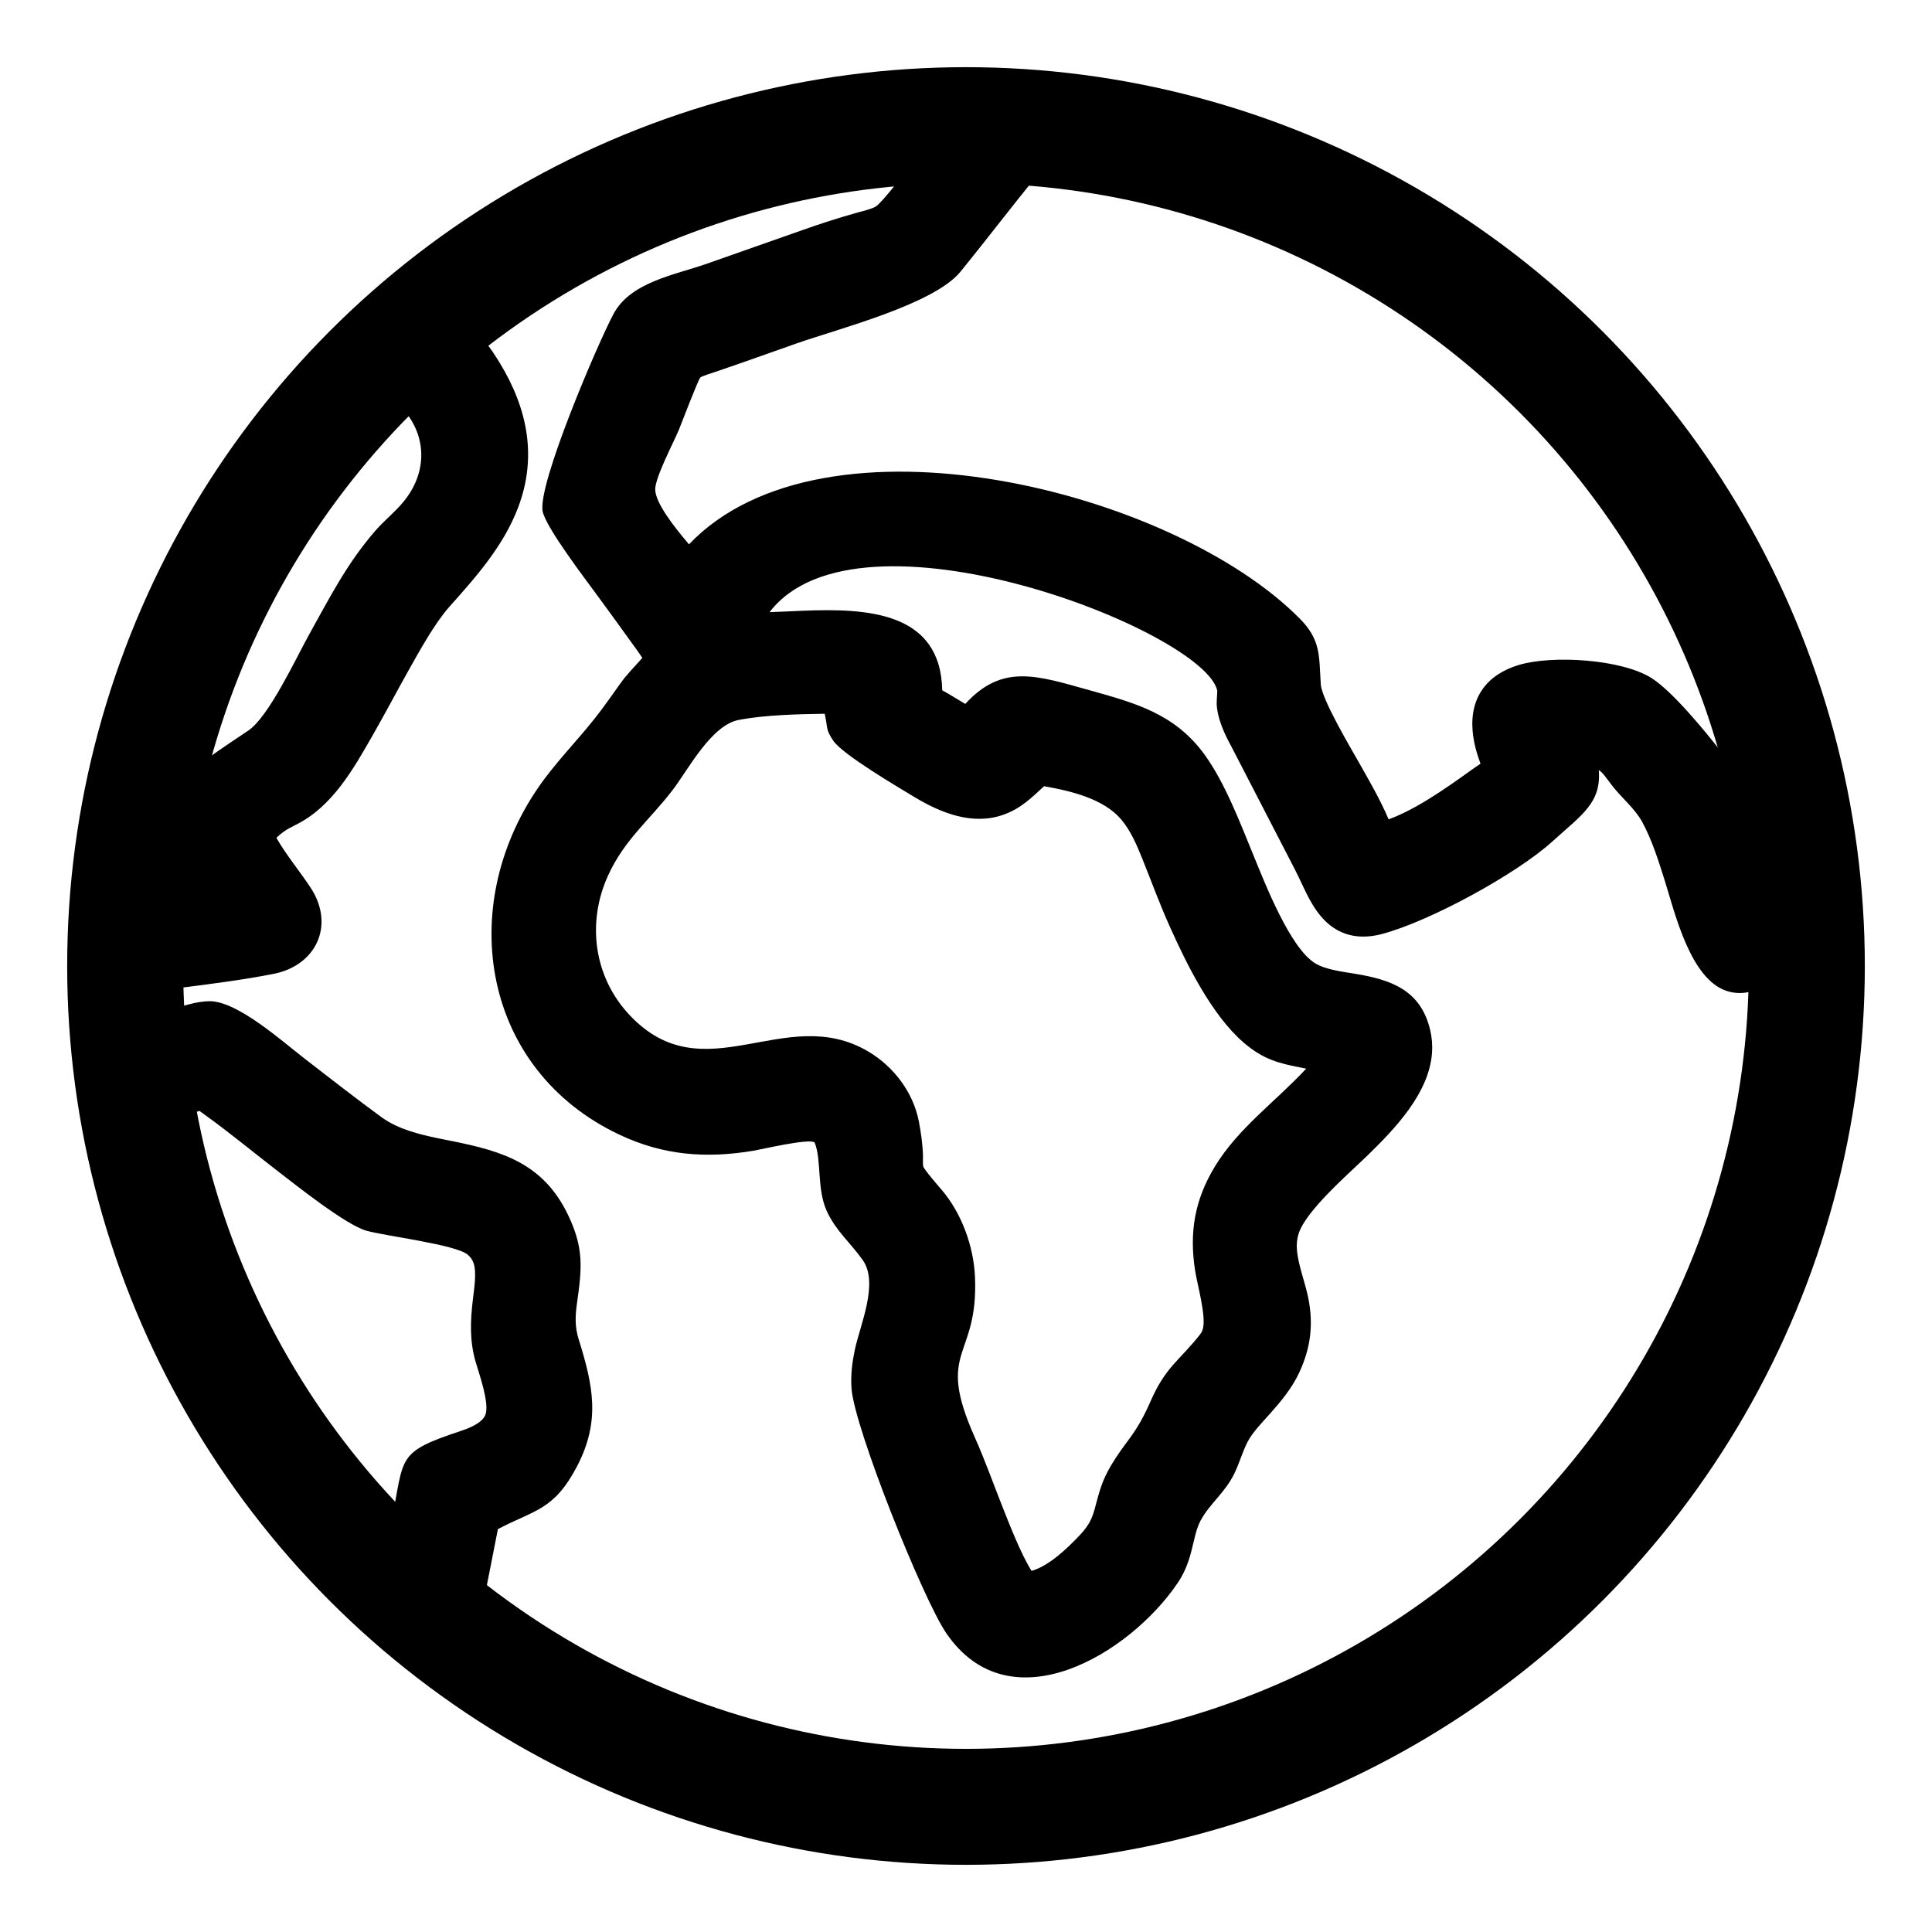
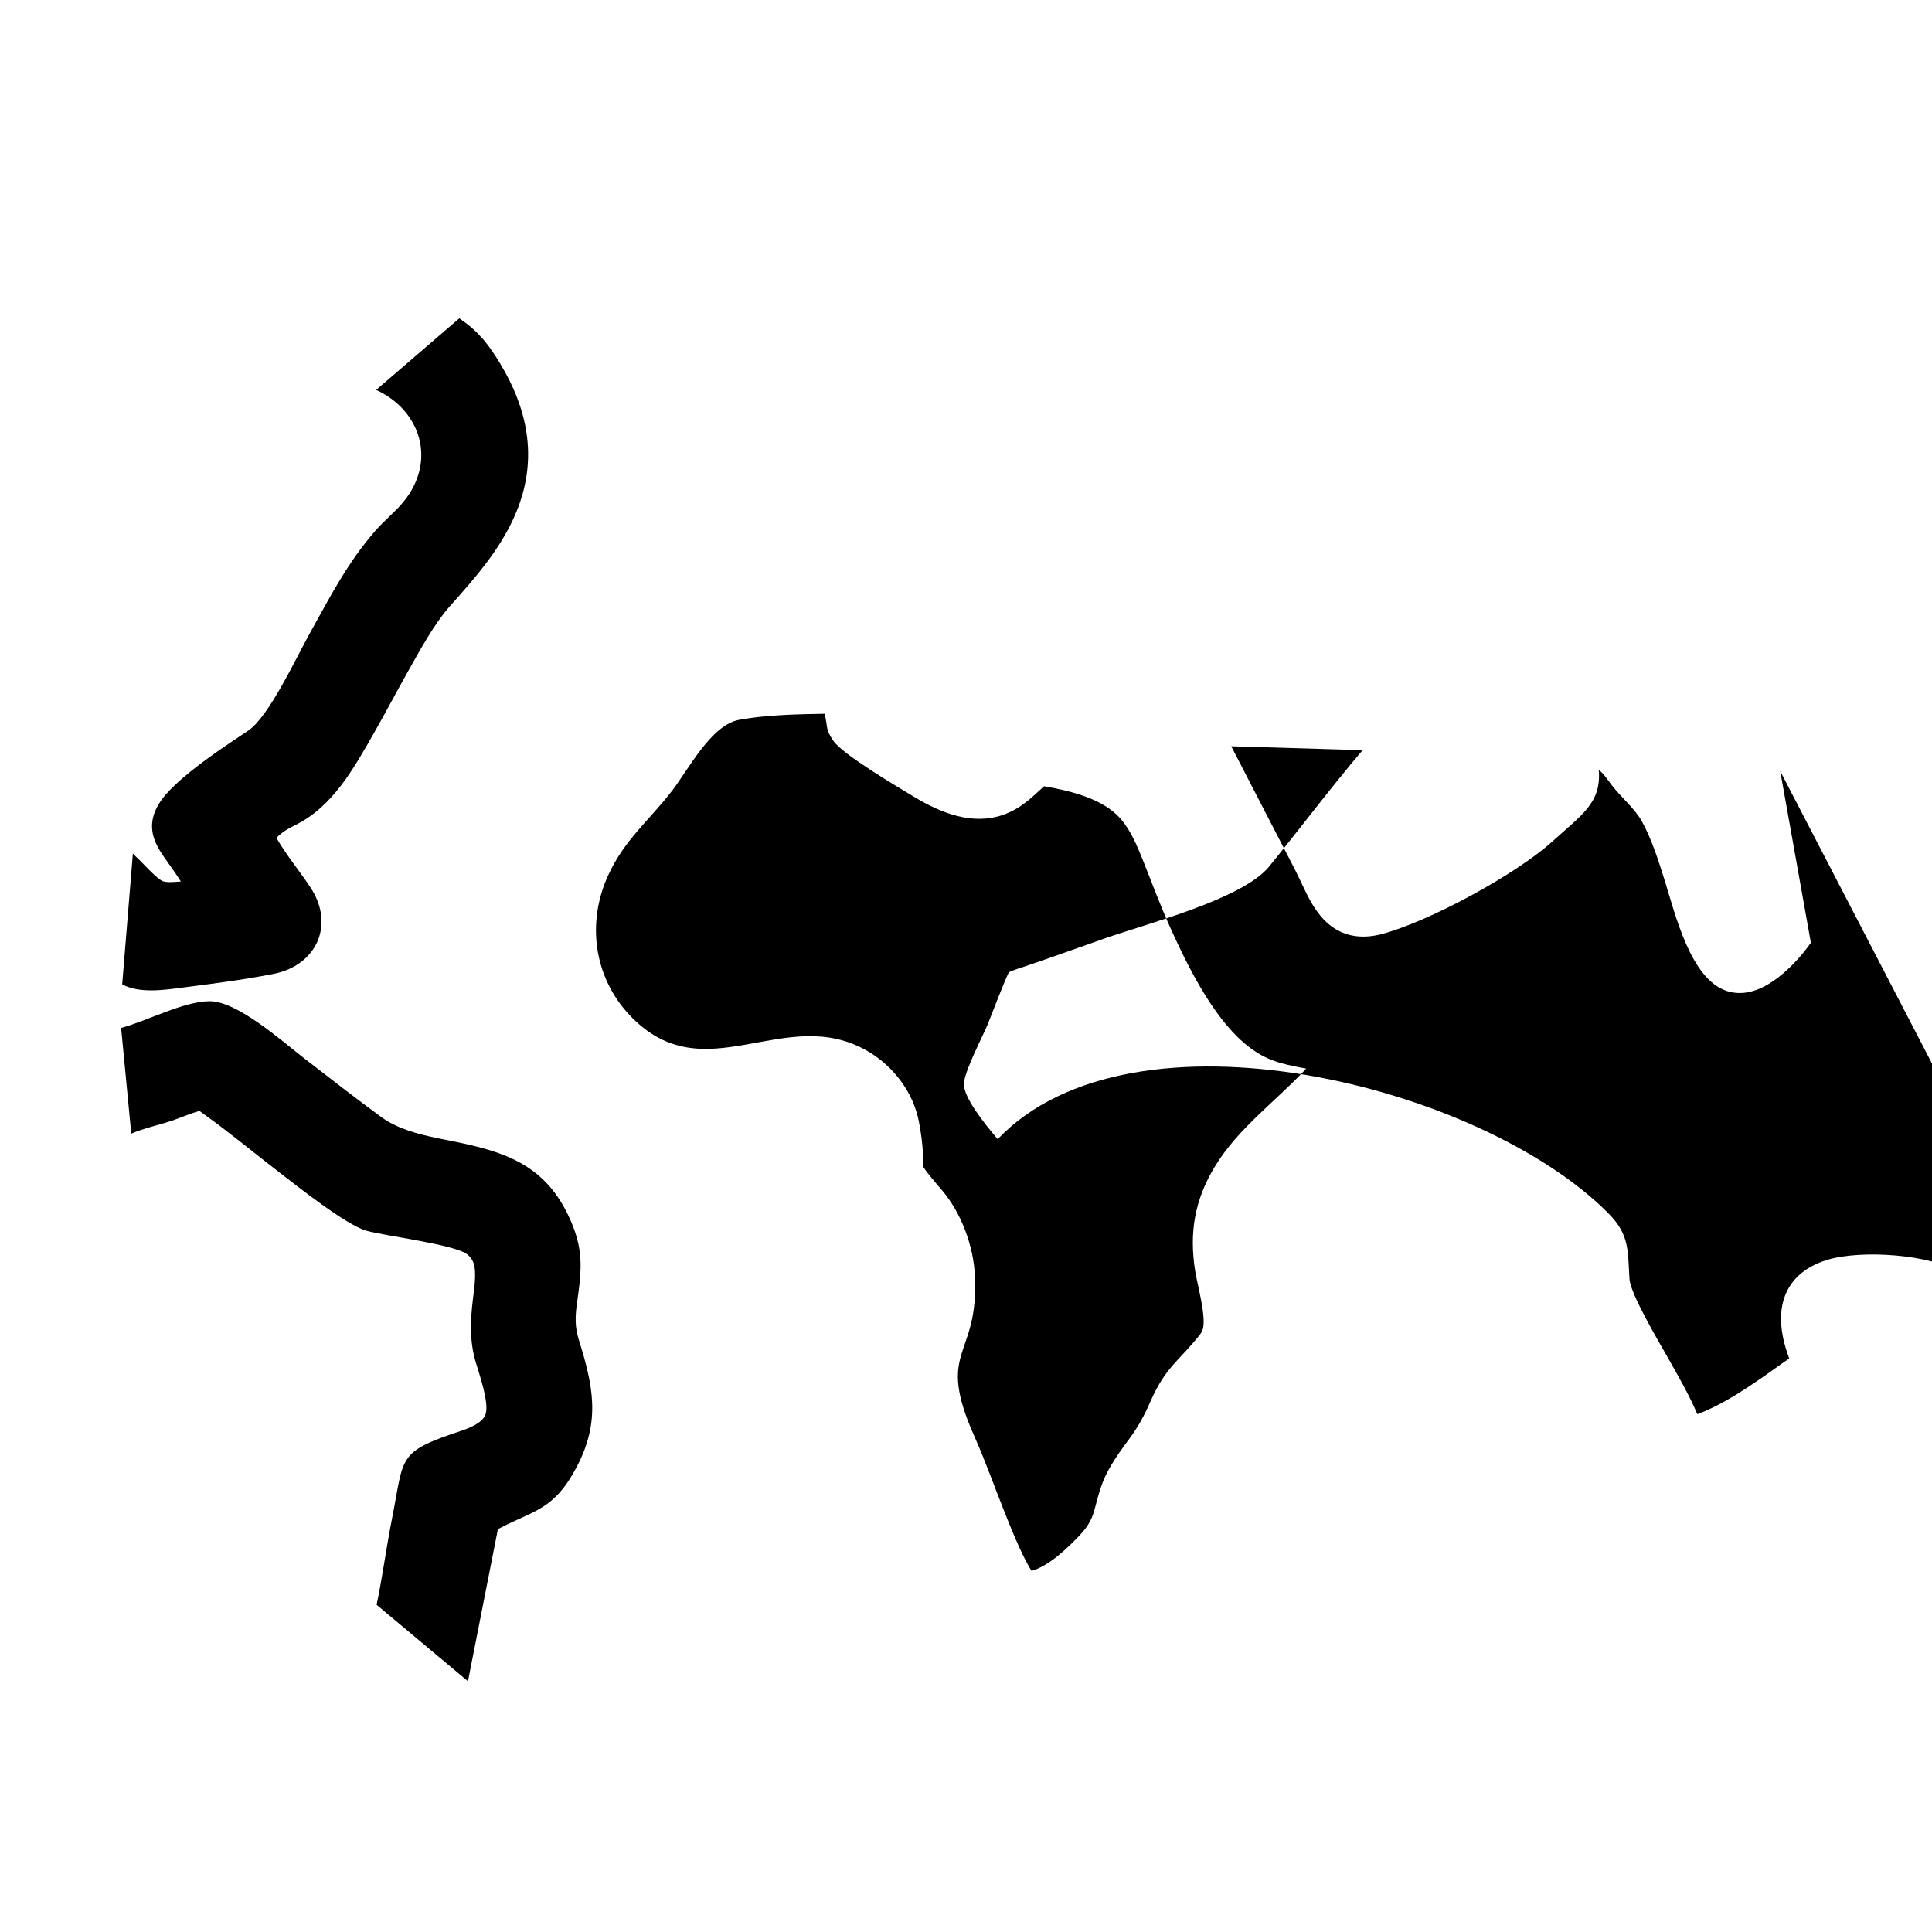
<svg xmlns="http://www.w3.org/2000/svg" xml:space="preserve" width="38mm" height="38mm" version="1.1" style="shape-rendering:geometricPrecision; text-rendering:geometricPrecision; image-rendering:optimizeQuality; fill-rule:evenodd; clip-rule:evenodd" viewBox="0 0 3800 3800">
  <defs>
    <style type="text/css">
   
    .str0 {stroke:black;stroke-width:228.1;stroke-miterlimit:22.926}
    .fil1 {fill:none}
    .fil0 {fill:black}
   
  </style>
  </defs>
  <g id="Ebene_x0020_1">
    <g id="_2308911281952">
-       <path class="fil0" d="M3501.49 1516.68l60.27 337.68c-21.41,30.07 -47.23,56.96 -74.49,75.52 -26.91,18.33 -58.54,29.76 -90.84,19.26 -71.42,-23.18 -101.61,-151.65 -121.62,-215.57 -12.14,-38.81 -25.6,-81.85 -45.14,-117.54 -13.93,-25.45 -40.84,-47.45 -58.88,-70.92 -12.16,-15.82 -17.95,-25.14 -26.14,-30.52 5.03,64.75 -33.06,87.62 -91.37,140.52 -71.27,64.64 -242.23,157.5 -335.32,182.02 -33.1,8.72 -66.5,7.02 -95.45,-12.62 -39.6,-26.88 -55.14,-74.76 -76.11,-115.35l-124.7 -241.36c-12.26,-22.46 -24.55,-48.72 -27.89,-74.37 -1.81,-13.88 0.29,-21.83 0.4,-35.05 -25.61,-117.45 -705.56,-383.67 -880.54,-154.38 21.92,-0.66 43.87,-1.91 65.59,-2.77 126.68,-5.07 270.92,1.96 273.97,156.44 15.38,8.46 30.23,17.94 45.36,26.85 72.86,-79.79 140.96,-55.8 243.54,-27.17 90.89,25.36 168.01,46.29 226.32,125.82 40.89,55.75 71.39,136.94 97.8,201.14 21.79,53 71.03,180.09 120.51,210.37 20.52,12.56 54.45,16.63 78.03,20.51 71.23,11.72 129.56,31.91 148.18,110.69 3.44,14.58 4.66,29.48 3.66,44.42 -5.33,79.89 -73.55,150.46 -127.97,203.37 -35.11,34.14 -120.49,107.68 -134.59,153.22 -3.06,9.89 -3.93,19.74 -3.25,30.03 2.04,30.46 16.31,65.34 22.44,96.17 10.39,52.19 4.69,98.27 -17.87,146.67 -14.24,30.56 -35.46,56.13 -57.71,81.1 -14.14,15.86 -34.57,36.73 -44.09,55.57 -9.74,19.28 -15.66,40.5 -25.03,60.26 -18.58,39.15 -48.81,60.16 -66.85,93.57 -6,11.12 -9.31,22.84 -12.21,35.07 -8.06,33.85 -13.37,58.93 -33.56,88.75 -93.76,138.45 -329.58,282.24 -455.03,97.75 -45.87,-67.47 -180.74,-403.61 -186.12,-481.39 -0.9,-12.92 -0.56,-25.89 0.69,-38.77 1.18,-11.99 3.15,-23.9 5.62,-35.69 10.42,-49.85 48,-132.11 15.75,-177.71 -23.71,-33.51 -52.34,-56.77 -70.37,-95.61 -20.45,-44.03 -10.06,-101.96 -24.3,-135.64 -0.05,-0.03 -0.11,-0.08 -0.16,-0.12 -12.1,-8.04 -103.4,13.66 -120.16,16.46 -93.11,15.54 -177.05,9.25 -263.52,-31.58 -269.28,-127.17 -321.99,-445.83 -160.11,-682.14 33.16,-48.42 74.94,-90.37 111.38,-136.27 17.83,-22.46 34.02,-45.89 50.67,-69.21 13.26,-18.6 28.72,-33.72 43.14,-50.11 -7.98,-12.25 -18.34,-25.97 -24.37,-34.45 -21.68,-30.46 -43.9,-60.54 -65.94,-90.74 -21.87,-29.97 -98.19,-129.8 -105.63,-162.33 -11.68,-51.17 109.11,-333.03 139.29,-389.16 34.05,-63.38 122.36,-76.87 184.55,-99.05 61.94,-22.1 124.17,-43.35 186.12,-65.45 36.37,-12.99 72.66,-24.63 109.85,-34.99 9.14,-2.56 27.34,-6.71 35.34,-11.73 13.25,-8.31 64.46,-76.12 76.22,-90.03 3.74,-4.45 9.44,-10.94 15.65,-18.22l258.33 7.68c-63.29,74.63 -122.03,152.99 -183.77,228.89 -52.2,64.16 -240.13,112.21 -321.66,140.8 -53.35,18.69 -106.49,37.92 -160.02,56.05 -4.53,1.54 -26.71,8.35 -29.95,11.19 -3.99,3.48 -38.71,94.66 -42.16,102.9 -10.19,24.31 -46.12,92.6 -46.54,116.61 -0.46,26.59 38.2,75.5 66.41,108.63 264.89,-277.89 950.01,-107.77 1201.28,146.02 42.24,42.67 37.65,73.64 41.43,129.44 2.02,29.77 58.71,124.73 74.89,153.4 19.44,34.41 42.3,73.73 58.52,112.07 19.65,-7.18 38.81,-16.8 56.54,-26.77 29.01,-16.33 56.58,-35.14 83.81,-54.28 12.72,-8.95 26.45,-19.19 40.32,-28.37 -7.45,-20.73 -13.49,-41.2 -15.48,-64.49 -5.55,-65.35 27.72,-110.95 91.2,-129.87 66.08,-19.7 202.6,-11.27 261.16,26.16 41.19,26.34 105.09,104.37 136.43,144.56 28.99,37.16 41.69,74.19 54.33,111.96 6.95,-15.34 15.13,-29.73 24.84,-41.96 14.39,-18.1 23.34,-20.73 37.08,-31.84zm-2761.62 -749.77l163.53 -140.79c1.95,1.38 3.92,2.77 5.93,4.19 33.81,23.92 53.04,49.39 74.43,84.81 54,89.39 73,183.83 35.23,283.25 -28.53,75.09 -81.77,135.33 -134.48,194.32 -29.61,33.14 -59.14,87.16 -81.09,126.17 -23.21,41.27 -45.24,83.3 -68.72,124.4 -39.34,68.82 -80.99,144.14 -154.65,179.91 -15.85,7.7 -26.03,14.53 -36.36,24.77 18.4,32.71 49.24,69.98 68.14,99.42 47.03,73.22 9.66,151.7 -73.6,168.09 -58.79,11.58 -118.58,19.17 -177.99,26.81 -36.84,4.76 -85.77,12.31 -119.92,-6.16l21.01 -257.29c3.91,4.47 10.77,10.46 14.31,14.01 8.88,8.9 33.26,35.82 44.64,40.38 6.33,2.54 20.46,2.04 35.39,0.55 -7.37,-11.82 -15.35,-23.24 -23.88,-35.12 -14.59,-20.28 -30.23,-41.62 -32.49,-67.33 -3.1,-35.27 20.05,-63.7 44.07,-86.51 41.47,-39.37 97.34,-76.05 144.88,-107.77 40.59,-27.1 94.87,-144.4 120.13,-189.69 40.97,-73.5 73.8,-138.63 129.45,-202.97 17.53,-20.25 39.24,-37.23 55.93,-57.63 65.64,-80.23 33.48,-179.97 -53.89,-219.82zm-481.7 1462.78l-19.93 -207.95c48.6,-12.58 122.99,-52.4 173.98,-52.52 55.12,-0.14 143.27,79.29 187.21,113.19 49.86,38.48 99.45,77.31 150.29,114.5 8.9,6.5 18.44,12 28.38,16.7 34.21,16.13 73.87,23.33 110.77,30.7 100.57,20.1 180.26,44.69 228.5,145.47 31.36,65.55 27.19,104.65 17.6,172.69 -3.59,25.39 -4.59,46.63 3.16,71.5 28.45,91.24 43.43,160.86 -3.24,250.18 -45.35,86.81 -83.85,85.57 -155.57,123.4l-58.88 299.21 -179.76 -150.42c5.15,-23.09 9.31,-48.97 11.88,-63.57 6.11,-34.5 11.2,-69.58 18.09,-103.89 25.02,-124.65 8.34,-132.14 135.9,-174.46 15.29,-5.08 42.13,-15.18 48.31,-32.15 8.16,-22.38 -12.62,-80.68 -19.21,-103.17 -12.2,-41.64 -10.58,-80.27 -5.63,-122.68 2.3,-19.74 8.07,-53.89 1.2,-72.76 -2.34,-6.4 -6.08,-11.35 -11.22,-15.8 -23.21,-20.04 -161.47,-36.55 -199.51,-47.28 -40.02,-11.27 -136.81,-88.37 -172.05,-115.46 -48.49,-37.26 -97.14,-77.84 -146.71,-113.26 -2.57,-1.84 -6.12,-4.65 -9.27,-6.77 -14.74,3.59 -43.49,15.7 -56.52,19.93 -24.5,7.94 -53.15,14.1 -77.77,24.67zm1770.8 860.04c34.49,-9.8 70.41,-44.76 92.29,-67.58 16.23,-16.93 25.5,-30.58 31.57,-53.13 9.27,-34.4 13.97,-55.78 33.07,-87.72 10.67,-17.84 22.13,-33.57 34.48,-50.18 18.37,-24.72 30.47,-47.29 42.9,-75.62 29.5,-67.25 55.92,-78.79 96.62,-130.18 2.52,-3.18 4.38,-6.6 5.63,-10.47 7.76,-24.04 -10.55,-88.16 -14.76,-114.77 -12,-75.6 -1.19,-140.17 39.04,-206.19 46.19,-75.79 120.31,-128.18 179.34,-192.07 -1.48,-0.29 -2.99,-0.58 -4.49,-0.86 -48.42,-9.11 -79.28,-16.57 -118.3,-50.08 -62.91,-54.04 -112.18,-154.06 -145.49,-228.29 -19.73,-43.99 -35.98,-88.43 -53.89,-133.05 -10.74,-26.76 -23.3,-56.46 -42.32,-78.48 -34.81,-40.32 -98.74,-55.51 -151.11,-64.64 -24.85,22.7 -45.38,43.81 -80.18,56.13 -60.42,21.39 -122.73,-3.44 -174.64,-34.77 -33.44,-20.18 -141.62,-83.85 -159.75,-110.82 -14.62,-21.77 -10.89,-23.78 -15.4,-45.47 -0.55,-2.6 -1.01,-5.12 -1.43,-7.6 -54.67,0.81 -117.25,2.37 -168.49,11.95 -55.09,10.3 -99.31,97.28 -131.57,139.21 -45.07,58.55 -93.62,96.16 -125.85,166.43 -42.61,92.87 -28.49,200.15 42.16,275.14 147.1,156.14 305.65,-25.39 469.55,71.66 49.87,29.52 88.45,80.48 99.37,137.78 4.17,21.85 7.36,44.01 8.03,66.26 0.16,5.44 -0.5,16.87 0.51,21.8 1.18,5.78 32.53,41.74 36.73,46.67 38.81,45.63 62.44,110.68 65.05,170.23 7.18,163.92 -78.91,140.09 -0.22,316.31 19.97,44.74 36.77,92.31 54.93,137.95 11.36,28.59 35.57,91.46 56.62,124.45z" />
-       <circle class="fil1 str0" cx="1900" cy="1900" r="1653.82" />
+       <path class="fil0" d="M3501.49 1516.68l60.27 337.68c-21.41,30.07 -47.23,56.96 -74.49,75.52 -26.91,18.33 -58.54,29.76 -90.84,19.26 -71.42,-23.18 -101.61,-151.65 -121.62,-215.57 -12.14,-38.81 -25.6,-81.85 -45.14,-117.54 -13.93,-25.45 -40.84,-47.45 -58.88,-70.92 -12.16,-15.82 -17.95,-25.14 -26.14,-30.52 5.03,64.75 -33.06,87.62 -91.37,140.52 -71.27,64.64 -242.23,157.5 -335.32,182.02 -33.1,8.72 -66.5,7.02 -95.45,-12.62 -39.6,-26.88 -55.14,-74.76 -76.11,-115.35l-124.7 -241.36l258.33 7.68c-63.29,74.63 -122.03,152.99 -183.77,228.89 -52.2,64.16 -240.13,112.21 -321.66,140.8 -53.35,18.69 -106.49,37.92 -160.02,56.05 -4.53,1.54 -26.71,8.35 -29.95,11.19 -3.99,3.48 -38.71,94.66 -42.16,102.9 -10.19,24.31 -46.12,92.6 -46.54,116.61 -0.46,26.59 38.2,75.5 66.41,108.63 264.89,-277.89 950.01,-107.77 1201.28,146.02 42.24,42.67 37.65,73.64 41.43,129.44 2.02,29.77 58.71,124.73 74.89,153.4 19.44,34.41 42.3,73.73 58.52,112.07 19.65,-7.18 38.81,-16.8 56.54,-26.77 29.01,-16.33 56.58,-35.14 83.81,-54.28 12.72,-8.95 26.45,-19.19 40.32,-28.37 -7.45,-20.73 -13.49,-41.2 -15.48,-64.49 -5.55,-65.35 27.72,-110.95 91.2,-129.87 66.08,-19.7 202.6,-11.27 261.16,26.16 41.19,26.34 105.09,104.37 136.43,144.56 28.99,37.16 41.69,74.19 54.33,111.96 6.95,-15.34 15.13,-29.73 24.84,-41.96 14.39,-18.1 23.34,-20.73 37.08,-31.84zm-2761.62 -749.77l163.53 -140.79c1.95,1.38 3.92,2.77 5.93,4.19 33.81,23.92 53.04,49.39 74.43,84.81 54,89.39 73,183.83 35.23,283.25 -28.53,75.09 -81.77,135.33 -134.48,194.32 -29.61,33.14 -59.14,87.16 -81.09,126.17 -23.21,41.27 -45.24,83.3 -68.72,124.4 -39.34,68.82 -80.99,144.14 -154.65,179.91 -15.85,7.7 -26.03,14.53 -36.36,24.77 18.4,32.71 49.24,69.98 68.14,99.42 47.03,73.22 9.66,151.7 -73.6,168.09 -58.79,11.58 -118.58,19.17 -177.99,26.81 -36.84,4.76 -85.77,12.31 -119.92,-6.16l21.01 -257.29c3.91,4.47 10.77,10.46 14.31,14.01 8.88,8.9 33.26,35.82 44.64,40.38 6.33,2.54 20.46,2.04 35.39,0.55 -7.37,-11.82 -15.35,-23.24 -23.88,-35.12 -14.59,-20.28 -30.23,-41.62 -32.49,-67.33 -3.1,-35.27 20.05,-63.7 44.07,-86.51 41.47,-39.37 97.34,-76.05 144.88,-107.77 40.59,-27.1 94.87,-144.4 120.13,-189.69 40.97,-73.5 73.8,-138.63 129.45,-202.97 17.53,-20.25 39.24,-37.23 55.93,-57.63 65.64,-80.23 33.48,-179.97 -53.89,-219.82zm-481.7 1462.78l-19.93 -207.95c48.6,-12.58 122.99,-52.4 173.98,-52.52 55.12,-0.14 143.27,79.29 187.21,113.19 49.86,38.48 99.45,77.31 150.29,114.5 8.9,6.5 18.44,12 28.38,16.7 34.21,16.13 73.87,23.33 110.77,30.7 100.57,20.1 180.26,44.69 228.5,145.47 31.36,65.55 27.19,104.65 17.6,172.69 -3.59,25.39 -4.59,46.63 3.16,71.5 28.45,91.24 43.43,160.86 -3.24,250.18 -45.35,86.81 -83.85,85.57 -155.57,123.4l-58.88 299.21 -179.76 -150.42c5.15,-23.09 9.31,-48.97 11.88,-63.57 6.11,-34.5 11.2,-69.58 18.09,-103.89 25.02,-124.65 8.34,-132.14 135.9,-174.46 15.29,-5.08 42.13,-15.18 48.31,-32.15 8.16,-22.38 -12.62,-80.68 -19.21,-103.17 -12.2,-41.64 -10.58,-80.27 -5.63,-122.68 2.3,-19.74 8.07,-53.89 1.2,-72.76 -2.34,-6.4 -6.08,-11.35 -11.22,-15.8 -23.21,-20.04 -161.47,-36.55 -199.51,-47.28 -40.02,-11.27 -136.81,-88.37 -172.05,-115.46 -48.49,-37.26 -97.14,-77.84 -146.71,-113.26 -2.57,-1.84 -6.12,-4.65 -9.27,-6.77 -14.74,3.59 -43.49,15.7 -56.52,19.93 -24.5,7.94 -53.15,14.1 -77.77,24.67zm1770.8 860.04c34.49,-9.8 70.41,-44.76 92.29,-67.58 16.23,-16.93 25.5,-30.58 31.57,-53.13 9.27,-34.4 13.97,-55.78 33.07,-87.72 10.67,-17.84 22.13,-33.57 34.48,-50.18 18.37,-24.72 30.47,-47.29 42.9,-75.62 29.5,-67.25 55.92,-78.79 96.62,-130.18 2.52,-3.18 4.38,-6.6 5.63,-10.47 7.76,-24.04 -10.55,-88.16 -14.76,-114.77 -12,-75.6 -1.19,-140.17 39.04,-206.19 46.19,-75.79 120.31,-128.18 179.34,-192.07 -1.48,-0.29 -2.99,-0.58 -4.49,-0.86 -48.42,-9.11 -79.28,-16.57 -118.3,-50.08 -62.91,-54.04 -112.18,-154.06 -145.49,-228.29 -19.73,-43.99 -35.98,-88.43 -53.89,-133.05 -10.74,-26.76 -23.3,-56.46 -42.32,-78.48 -34.81,-40.32 -98.74,-55.51 -151.11,-64.64 -24.85,22.7 -45.38,43.81 -80.18,56.13 -60.42,21.39 -122.73,-3.44 -174.64,-34.77 -33.44,-20.18 -141.62,-83.85 -159.75,-110.82 -14.62,-21.77 -10.89,-23.78 -15.4,-45.47 -0.55,-2.6 -1.01,-5.12 -1.43,-7.6 -54.67,0.81 -117.25,2.37 -168.49,11.95 -55.09,10.3 -99.31,97.28 -131.57,139.21 -45.07,58.55 -93.62,96.16 -125.85,166.43 -42.61,92.87 -28.49,200.15 42.16,275.14 147.1,156.14 305.65,-25.39 469.55,71.66 49.87,29.52 88.45,80.48 99.37,137.78 4.17,21.85 7.36,44.01 8.03,66.26 0.16,5.44 -0.5,16.87 0.51,21.8 1.18,5.78 32.53,41.74 36.73,46.67 38.81,45.63 62.44,110.68 65.05,170.23 7.18,163.92 -78.91,140.09 -0.22,316.31 19.97,44.74 36.77,92.31 54.93,137.95 11.36,28.59 35.57,91.46 56.62,124.45z" />
    </g>
  </g>
</svg>